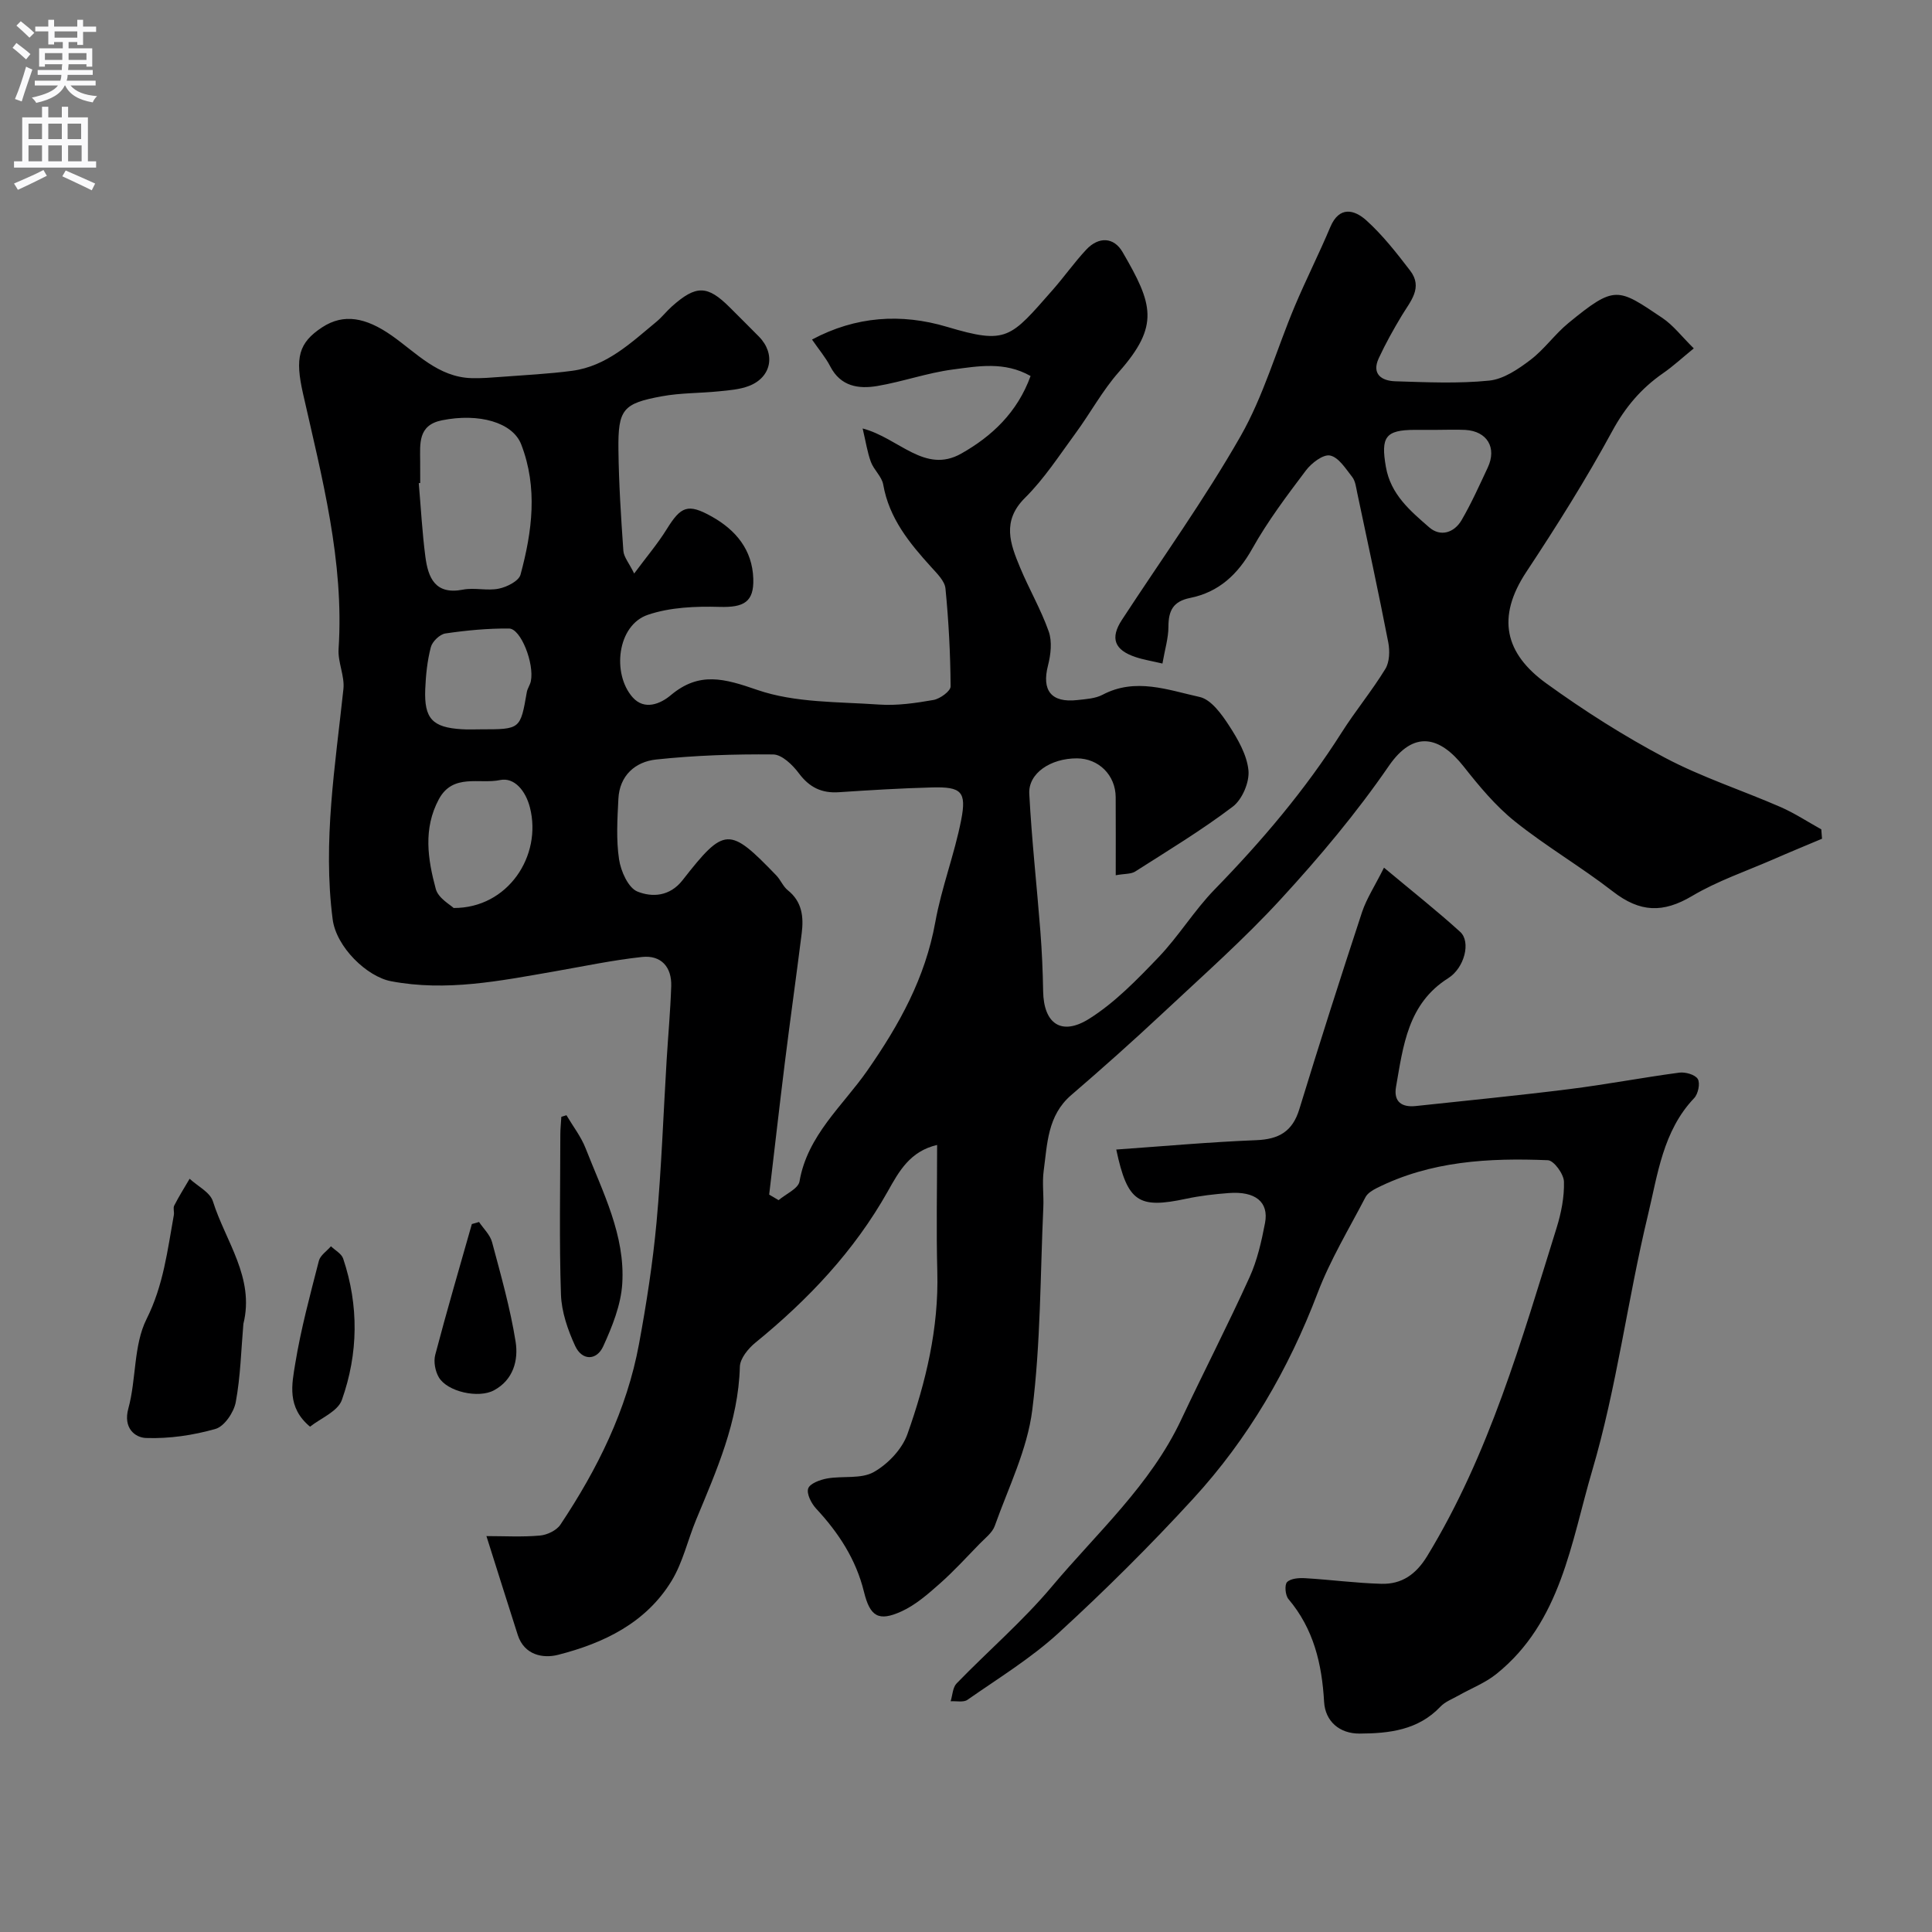
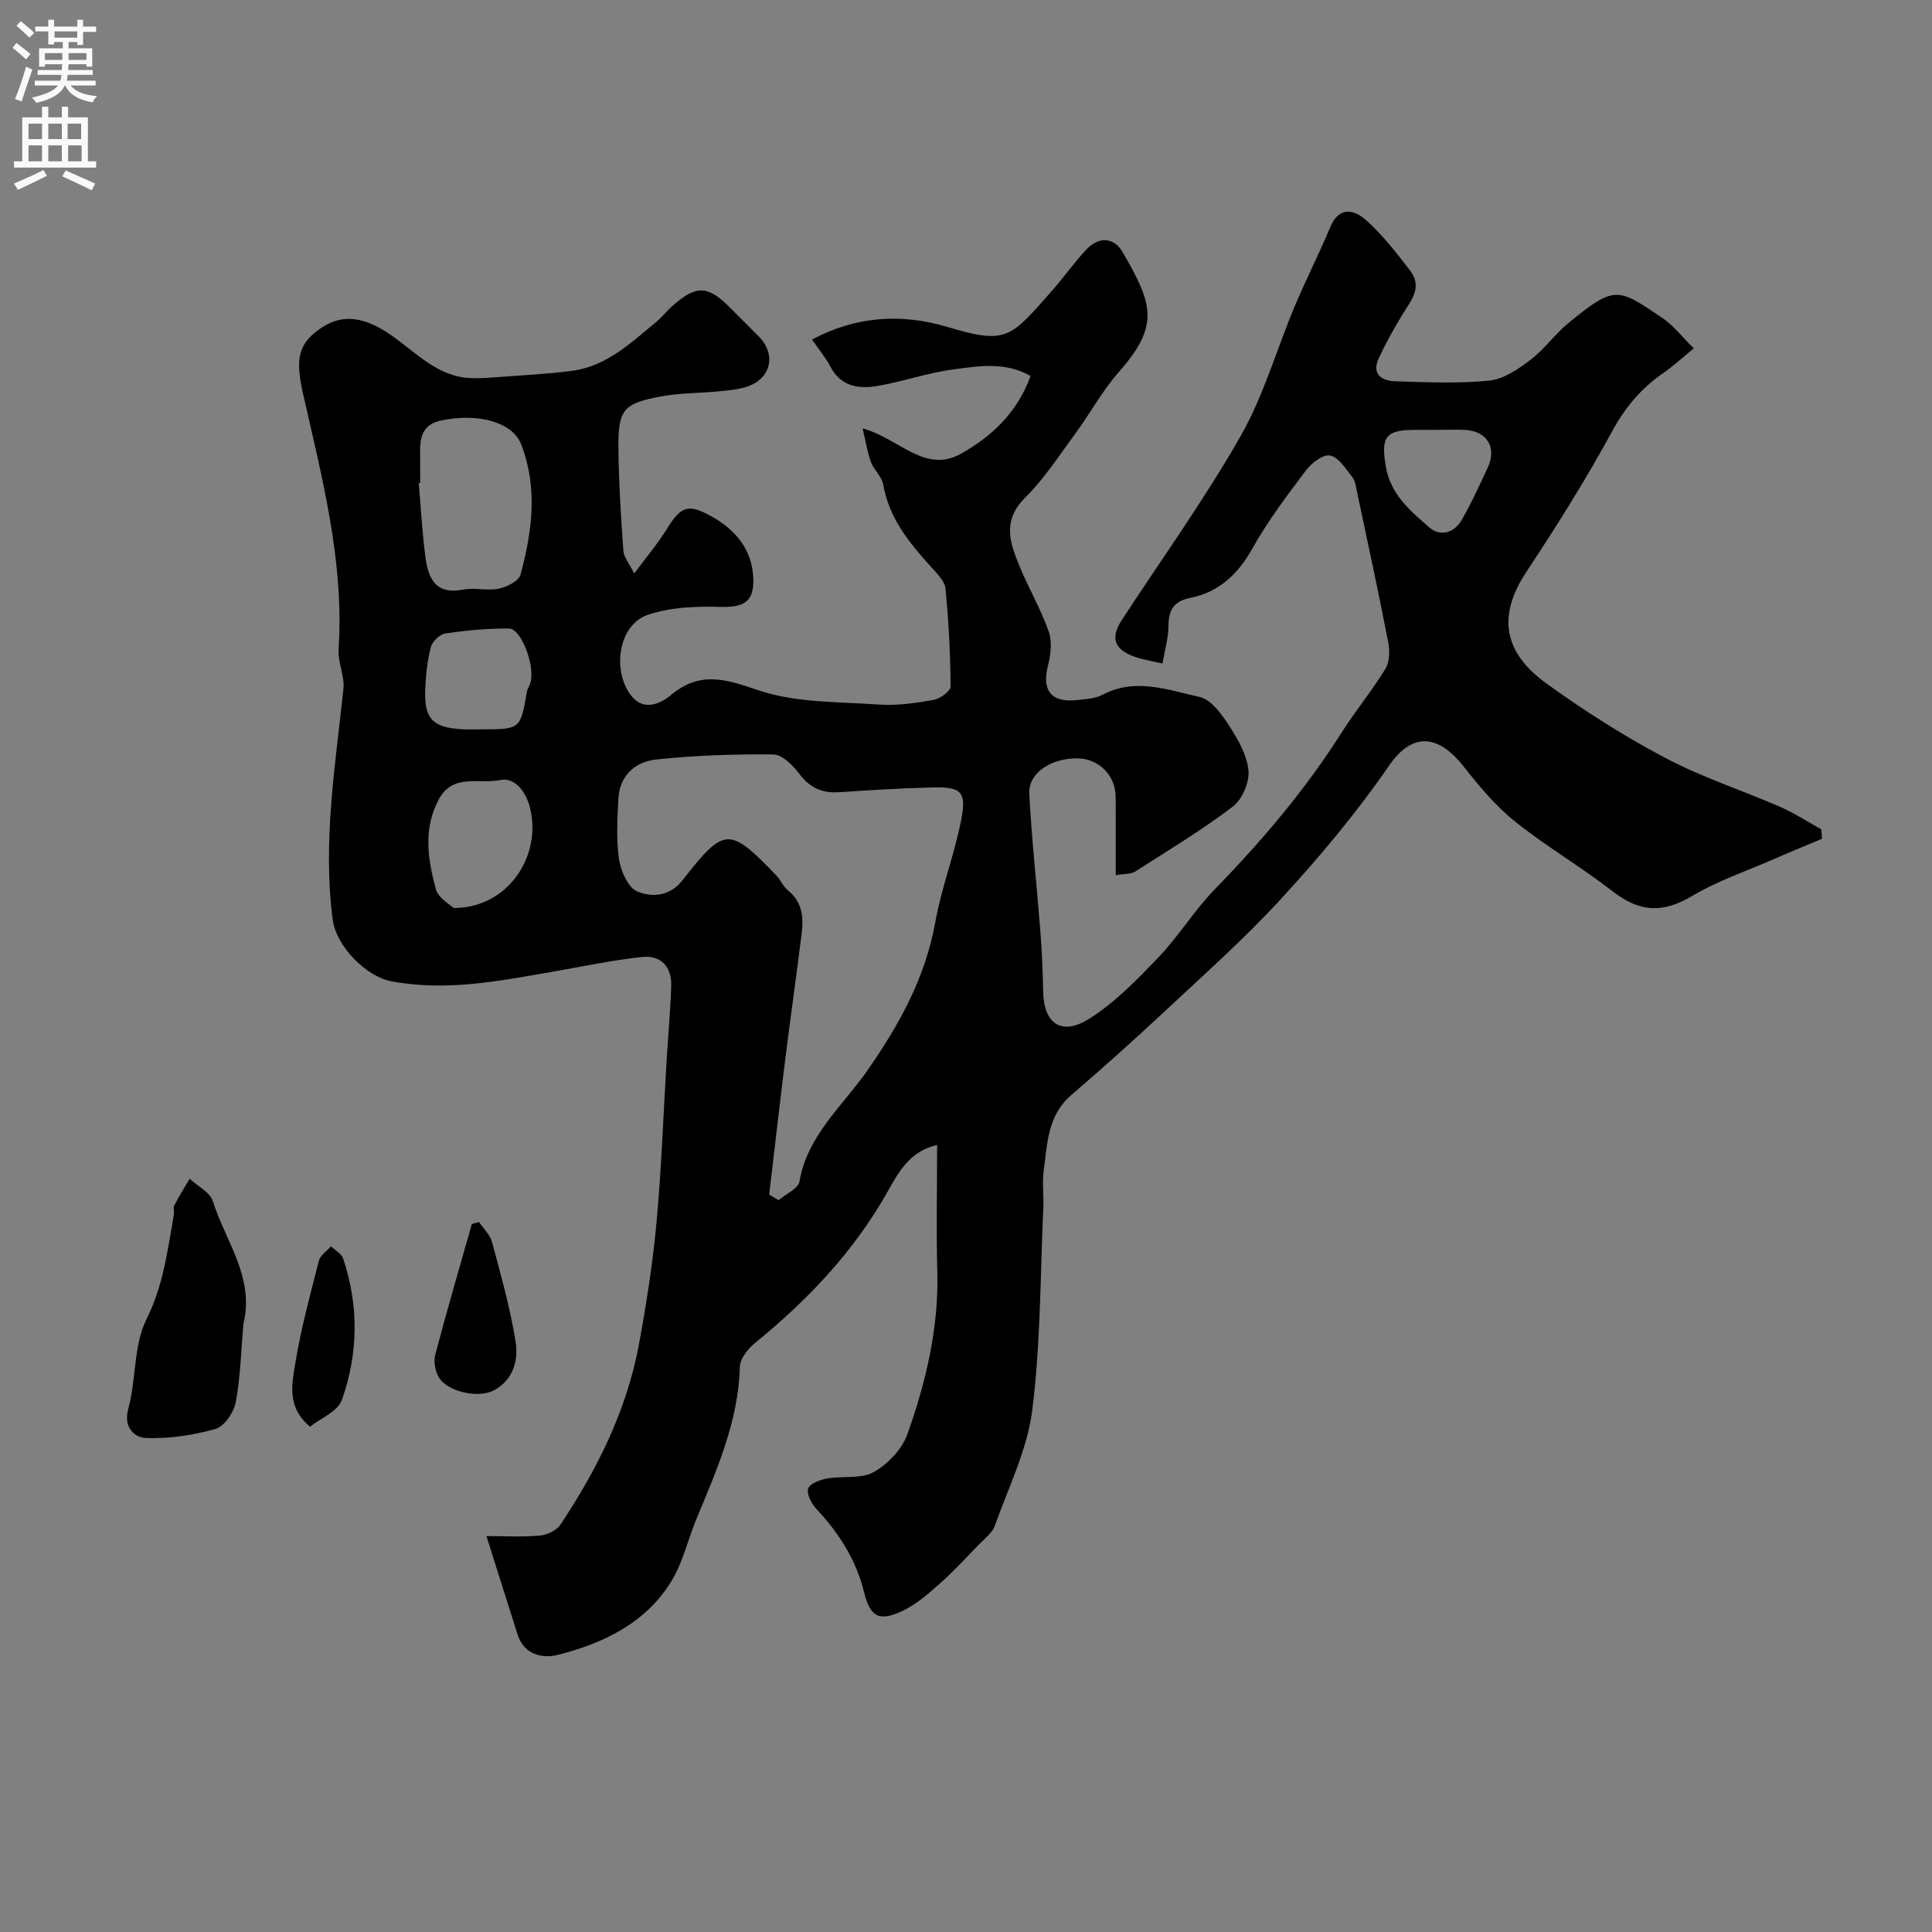
<svg xmlns="http://www.w3.org/2000/svg" enable-background="new 0 0 400 400" viewBox="0 0 400 400">
  <rect x="0" y="0" width="400" height="400" fill="#808080" stroke="none" />
  <g fill="#000001">
    <path d="m231 181.21c0-5.85.02-11-.01-16.15-.02-4.57-3.51-8.04-8.03-8.05-5.44-.01-10.08 3.08-9.86 7.32.5 9.52 1.56 19 2.3 28.51.32 4.12.5 8.25.57 12.38.11 6.69 3.75 9.35 9.56 5.69 5.34-3.37 9.92-8.12 14.34-12.73 4.18-4.37 7.37-9.67 11.58-14 9.78-10.04 18.79-20.64 26.31-32.5 2.86-4.51 6.29-8.65 9.07-13.2.87-1.43.93-3.72.6-5.46-2.02-10.38-4.26-20.72-6.45-31.07-.23-1.1-.37-2.38-1.03-3.21-1.34-1.7-2.8-4.07-4.57-4.43-1.43-.3-3.87 1.57-5.02 3.11-3.93 5.21-7.89 10.47-11.07 16.14-3 5.37-6.95 9.04-12.9 10.24-3.52.71-4.47 2.64-4.48 5.94 0 2.37-.74 4.74-1.24 7.64-2.14-.51-3.88-.78-5.53-1.33-4.46-1.47-5.33-3.95-2.85-7.73 8.25-12.63 17.08-24.92 24.55-38 4.77-8.36 7.44-17.91 11.2-26.86 2.33-5.54 5.05-10.9 7.38-16.44 1.87-4.45 5.01-3.6 7.46-1.4 3.39 3.06 6.27 6.75 9.07 10.4 2.72 3.54.05 6.36-1.71 9.29-1.73 2.87-3.37 5.81-4.78 8.85-1.54 3.31.62 4.69 3.4 4.78 6.49.2 13.04.51 19.47-.14 2.97-.3 6-2.37 8.52-4.28 2.89-2.19 5.06-5.33 7.88-7.64 9.65-7.91 10.17-7.29 19.45-1.05 2.28 1.54 4.03 3.87 6.5 6.3-2.36 1.92-4.25 3.68-6.36 5.14-4.53 3.14-7.84 7.04-10.54 12.02-5.42 9.98-11.5 19.64-17.77 29.12-6.25 9.45-4.41 16.9 4.14 23.08 7.83 5.66 16.06 10.9 24.6 15.41 7.62 4.03 15.94 6.72 23.88 10.18 2.93 1.28 5.64 3.07 8.45 4.63.05.65.1 1.29.15 1.94-3.39 1.43-6.8 2.83-10.18 4.31-5.61 2.44-11.49 4.44-16.71 7.54-6.02 3.57-10.78 3.44-16.41-.93-6.56-5.09-13.81-9.32-20.28-14.5-4.01-3.21-7.41-7.31-10.62-11.38-4.89-6.18-10.29-7.67-15.5-.09-6.67 9.7-14.32 18.82-22.3 27.5-7.66 8.35-16.2 15.9-24.49 23.66-6.19 5.79-12.53 11.44-18.96 16.97-4.92 4.23-4.94 10.09-5.7 15.7-.33 2.45.04 5-.07 7.49-.64 14.02-.54 28.13-2.29 42.01-1.03 8.2-4.94 16.05-7.76 23.98-.51 1.44-2.02 2.56-3.16 3.74-2.72 2.8-5.36 5.69-8.28 8.27-2.43 2.15-4.99 4.39-7.9 5.71-4.73 2.15-6.49 1.06-7.75-4.08-1.65-6.72-5.26-12.22-9.9-17.21-.99-1.07-2.02-3.08-1.64-4.17.36-1.04 2.48-1.81 3.93-2.07 3.22-.57 7.01.15 9.63-1.32 2.93-1.64 5.89-4.75 6.99-7.88 3.83-10.8 6.49-21.92 6.18-33.57-.23-8.63-.04-17.27-.04-26.28-5.62 1.3-7.9 5.48-10.2 9.58-6.95 12.38-16.5 22.45-27.43 31.36-1.48 1.21-3.16 3.26-3.21 4.97-.3 11.39-4.83 21.48-9.06 31.7-1.74 4.2-2.74 8.8-5.06 12.62-5.31 8.73-14.07 12.93-23.54 15.34-3.08.78-6.97.07-8.32-4.11-2.13-6.64-4.21-13.29-6.49-20.48 3.67 0 7.4.22 11.08-.11 1.5-.13 3.44-1.06 4.24-2.26 7.65-11.48 13.74-23.72 16.27-37.4 1.54-8.34 2.85-16.76 3.63-25.2 1.02-11.16 1.41-22.39 2.09-33.58.31-5.1.78-10.2.95-15.3.13-3.99-2.11-6.47-6.04-6.05-6.14.66-12.22 1.96-18.32 3.02-11.14 1.93-22.2 4.18-33.66 2-4.96-.94-11.34-7.05-12.08-12.84-2.07-16.07.55-31.81 2.23-47.65.29-2.7-1.18-5.56-1-8.29 1.18-18.16-3.44-35.49-7.37-52.91-1.66-7.35-.96-10.47 3.98-13.7 4.45-2.91 9.02-2.04 14.37 1.7 5.12 3.58 9.6 8.62 16.54 8.83 2.03.06 4.07-.11 6.1-.26 4.92-.38 9.87-.61 14.75-1.26 7.15-.96 12.18-5.81 17.43-10.15 1.15-.95 2.08-2.17 3.19-3.16 5.04-4.5 7.38-4.44 12.03.21 2 2 4.02 4 6 6.01 3.52 3.57 2.63 8.43-2.06 10.23-1.93.74-4.13.9-6.23 1.11-3.92.4-7.91.31-11.76 1.02-8.12 1.48-9.13 2.71-9.03 11.07.08 6.98.53 13.95 1.02 20.92.09 1.3 1.17 2.53 2.24 4.71 2.58-3.48 4.87-6.17 6.72-9.15 2.95-4.75 4.37-5.44 9.37-2.63 4.92 2.76 8.37 6.84 8.57 12.84.16 4.85-1.96 6-7 5.85-4.95-.14-10.21.07-14.83 1.64-6.37 2.16-7.45 12.21-3.16 17.07 2.46 2.79 5.8 1.35 7.9-.42 5.92-4.98 11.13-3.44 17.92-1.1 7.83 2.7 16.74 2.44 25.2 3.03 3.73.26 7.57-.3 11.28-.95 1.36-.24 3.55-1.84 3.54-2.8-.04-6.76-.4-13.54-1.06-20.27-.15-1.56-1.74-3.1-2.93-4.42-4.54-5-8.74-10.12-9.96-17.11-.29-1.65-1.93-3.02-2.55-4.68-.74-2-1.05-4.16-1.71-6.93 7.52 1.98 12.84 9.48 20.42 5.2 6.32-3.57 11.61-8.51 14.35-16.06-5.41-3.07-10.88-2.03-16.09-1.35-5.28.69-10.4 2.53-15.66 3.42-3.86.65-7.57.1-9.72-4.05-.97-1.88-2.38-3.53-3.78-5.57 9.05-4.84 18.46-5.46 27.95-2.63 12.44 3.71 13.07 2.37 21.9-7.67 2.38-2.71 4.47-5.69 6.93-8.32 2.56-2.73 5.7-2.62 7.51.5 6.27 10.77 7.74 15.2-.75 24.82-3.43 3.88-5.93 8.56-9.02 12.76-3.34 4.55-6.45 9.37-10.42 13.31-4.86 4.82-3.06 9.52-1.03 14.41 1.86 4.48 4.34 8.72 5.94 13.27.73 2.08.42 4.79-.15 7.02-1.34 5.18.66 7.78 6.07 7.17 1.77-.2 3.71-.3 5.23-1.1 6.81-3.6 13.55-.98 20.09.46 2.37.52 4.54 3.54 6.07 5.89 1.84 2.83 3.73 6.1 4.04 9.32.23 2.43-1.29 6.01-3.24 7.49-6.45 4.89-13.42 9.11-20.26 13.47-.87.52-2.18.41-3.98.74zm-71.75 66.12c.65.38 1.3.77 1.95 1.15 1.5-1.28 4.07-2.38 4.33-3.88 1.63-9.54 8.99-15.7 14.02-22.92 6.68-9.59 12-19.2 14.09-30.75 1.29-7.16 3.98-14.06 5.37-21.2 1.14-5.86 0-6.86-6.03-6.7-6.44.17-12.87.56-19.3.99-3.57.24-6.12-1.01-8.29-3.93-1.28-1.72-3.5-3.87-5.31-3.89-8.09-.08-16.22.19-24.25 1.05-4.29.46-7.57 3.31-7.8 8.15-.21 4.18-.48 8.44.14 12.53.37 2.45 1.9 5.89 3.81 6.66 2.99 1.2 6.66 1.07 9.34-2.36 8.7-11.12 9.65-11.1 19.4-.99.9.93 1.4 2.29 2.39 3.08 2.99 2.39 3.3 5.56 2.87 8.94-1.12 8.93-2.38 17.84-3.49 26.77-1.13 9.1-2.16 18.2-3.24 27.3zm-72.25-147.33c-.1.01-.2.02-.3.03.44 5.08.71 10.19 1.37 15.24.57 4.34 2.02 7.93 7.77 6.81 2.41-.47 5.05.29 7.45-.21 1.67-.34 4.13-1.58 4.48-2.9 2.41-8.92 3.61-18 .14-26.96-1.76-4.56-8.74-6.54-16.42-4.99-5 1.01-4.51 4.85-4.5 8.48.01 1.5.01 3 .01 4.5zm6.92 87.99c11.25.05 18.34-10.82 15.8-20.79-.89-3.52-3.26-6.31-6.18-5.7-4.24.9-9.76-1.45-12.68 3.97-3.29 6.12-2.29 12.45-.63 18.6.53 1.92 3.05 3.28 3.69 3.92zm5.66-36.99c8.17 0 8.15 0 9.49-7.7.14-.79.69-1.5.84-2.29.73-3.64-2.07-10.86-4.51-10.88-4.4-.04-8.83.38-13.18 1.02-1.16.17-2.72 1.67-3.02 2.84-.74 2.82-1.04 5.79-1.16 8.72-.24 6.08 1.5 7.9 7.55 8.27 1.33.09 2.66.02 3.99.02zm197.83-62c-1.49 0-2.99 0-4.48 0-6.11.01-7.07 1.49-6 7.65.99 5.73 5.06 9.12 8.96 12.52 2.33 2.04 5.18 1.15 6.72-1.49 2.03-3.49 3.69-7.2 5.41-10.87 1.93-4.11-.11-7.53-4.63-7.8-1.99-.1-3.99-.01-5.98-.01z" />
-     <path d="m286.54 179.64c5.85 4.89 10.97 8.93 15.78 13.3 2.26 2.06.88 7.46-2.48 9.58-8.38 5.28-9.32 14.02-10.81 22.51-.53 3.06 1.17 4.28 4.11 3.96 10.59-1.14 21.2-2.17 31.77-3.5 7.61-.95 15.16-2.4 22.76-3.41 1.26-.17 3.3.41 3.84 1.32.53.89.07 3.09-.75 3.95-6.48 6.8-7.55 15.83-9.57 24.21-4.23 17.56-6.45 35.66-11.55 52.94-4.37 14.83-6.44 31.33-19.82 42.07-2.32 1.87-5.24 2.99-7.87 4.48-1.27.72-2.76 1.27-3.73 2.3-4.62 4.87-10.62 5.54-16.74 5.57-4.18.02-7.11-2.57-7.34-6.57-.45-7.88-2.16-15.1-7.38-21.28-.66-.78-.84-2.96-.28-3.52.78-.77 2.49-.88 3.77-.8 5.26.31 10.5 1.02 15.76 1.16 4.2.11 7.15-1.93 9.48-5.75 12.86-21.11 19.51-44.63 26.78-67.92.96-3.08 1.62-6.41 1.53-9.6-.05-1.58-2.09-4.38-3.33-4.43-12.19-.5-24.28.15-35.49 5.8-.86.43-1.85 1.05-2.27 1.85-3.42 6.58-7.31 12.99-9.93 19.89-6.01 15.78-14.35 30.11-25.71 42.5-8.87 9.68-18.22 18.97-27.9 27.84-5.72 5.24-12.47 9.37-18.87 13.84-.83.58-2.3.22-3.48.3.39-1.25.42-2.85 1.23-3.69 6.54-6.75 13.73-12.92 19.75-20.09 9.35-11.13 20.39-21 26.74-34.49 4.65-9.88 9.66-19.59 14.17-29.53 1.59-3.5 2.47-7.41 3.2-11.22.83-4.36-2.01-6.63-7.53-6.2-2.93.22-5.88.56-8.76 1.17-9.89 2.12-12.19.75-14.51-10.18 9.8-.69 19.39-1.56 29-1.94 4.69-.19 7.5-1.8 8.91-6.44 4.18-13.66 8.53-27.26 12.99-40.82.95-2.81 2.65-5.39 4.53-9.16z" />
    <path d="m50.39 274.09c-.47 5.41-.59 10.89-1.58 16.21-.39 2.11-2.36 5.02-4.19 5.54-4.62 1.32-9.6 2.05-14.39 1.88-2.28-.08-4.77-2.06-3.66-6.09 1.67-6.09 1.05-13.11 3.78-18.55 3.5-6.99 4.32-14.21 5.64-21.51.12-.65-.19-1.44.08-1.97.97-1.9 2.11-3.71 3.19-5.55 1.66 1.54 4.23 2.79 4.82 4.67 2.6 8.28 8.69 15.81 6.31 25.37z" />
-     <path d="m117.28 230.9c1.34 2.27 3.01 4.41 3.96 6.83 3.55 9.08 8.23 18.01 7.59 28.07-.28 4.39-2.07 8.84-3.93 12.92-1.38 3.03-4.4 3.02-5.82-.06-1.53-3.32-2.82-7.06-2.94-10.66-.37-11.02-.14-22.05-.13-33.08 0-1.23.14-2.47.21-3.7.35-.11.7-.21 1.06-.32z" />
    <path d="m99.18 253c.93 1.39 2.3 2.66 2.7 4.19 1.82 6.81 3.76 13.64 4.87 20.58.61 3.83-.46 7.92-4.48 10.08-3.22 1.73-9.64.3-11.41-2.68-.76-1.28-1.12-3.25-.75-4.66 2.38-9.06 5.02-18.06 7.58-27.08.5-.15.99-.29 1.49-.43z" />
    <path d="m64.19 295.38c-4.85-4.03-3.75-8.83-3.06-13.08 1.17-7.16 3.08-14.21 4.89-21.26.29-1.14 1.64-2.01 2.5-3.01.87.84 2.19 1.53 2.53 2.55 3.27 9.75 3.13 19.66-.26 29.24-.83 2.4-4.42 3.82-6.6 5.56z" />
  </g>
  <path d="m2.6 9.9.8-1c.9.7 1.9 1.4 2.9 2.3l-.9 1.1c-1.1-1-2-1.8-2.8-2.4zm.5 10.6c.9-2.1 1.6-4.3 2.3-6.7.4.2.8.4 1.3.6-.7 2.1-1.5 4.3-2.2 6.6zm.3-15.2.9-.9c1 .8 2 1.6 2.8 2.4l-1 1c-.9-.9-1.8-1.7-2.7-2.5zm12.6-1.2h1.2v1.4h2.7v1.1h-2.7v2.7h-1.2v-.6h-1.8v1.3h4.9v3.8h-1.2v-.5h-3.7c0 .4-.1.9-.1 1.2h5.1v1h-5.2c0 .5-.1.9-.2 1.2h6v1h-5.2c1.1 1.3 2.9 2 5.5 2.2-.4.4-.7.8-.9 1.3-2.9-.5-4.8-1.6-5.7-3.5h-.1c-.8 1.7-2.7 2.9-5.9 3.6-.2-.4-.6-.8-.9-1.1 2.8-.6 4.6-1.4 5.4-2.5h-4.8v-1h5.3c.1-.3.2-.7.2-1.2h-4.9v-1h5c0-.4 0-.8.1-1.2h-3.6v.5h-1.2v-3.8h4.9v-1.3h-1.8v.5h-1.2v-2.7h-2.7v-1h2.7v-1.4h1.2v1.4h4.8zm-6.7 8.3h3.6c0-.4 0-.9 0-1.4h-3.6zm1.9-4.6h4.8v-1.3h-4.7v1.3zm6.7 3.2h-3.7v1.4h3.7v-2.4z" fill="#fafafb" />
  <path d="m8.7 22.1h1.3v2.2h2.8v-2.2h1.3v2.2h4.1v9.1h1.7v1.3h-17v-1.3h1.7v-9.1h4.1zm.3 13.1.7 1.2c-1.8.9-3.8 1.9-6 2.9-.2-.4-.5-.8-.8-1.3 2.3-1 4.4-1.9 6.1-2.8zm-3.1-6.4h2.8v-3.2h-2.8zm0 4.6h2.8v-3.3h-2.8zm4.1-4.6h2.8v-3.2h-2.8zm0 4.6h2.8v-3.3h-2.8zm3.6 1.9c2.1.9 4.1 1.8 6.1 2.7l-.7 1.4c-2.2-1.1-4.2-2-6.1-2.9zm3.2-9.7h-2.8v3.2h2.8zm-2.7 7.8h2.8v-3.3h-2.8z" fill="#fafafb" />
</svg>